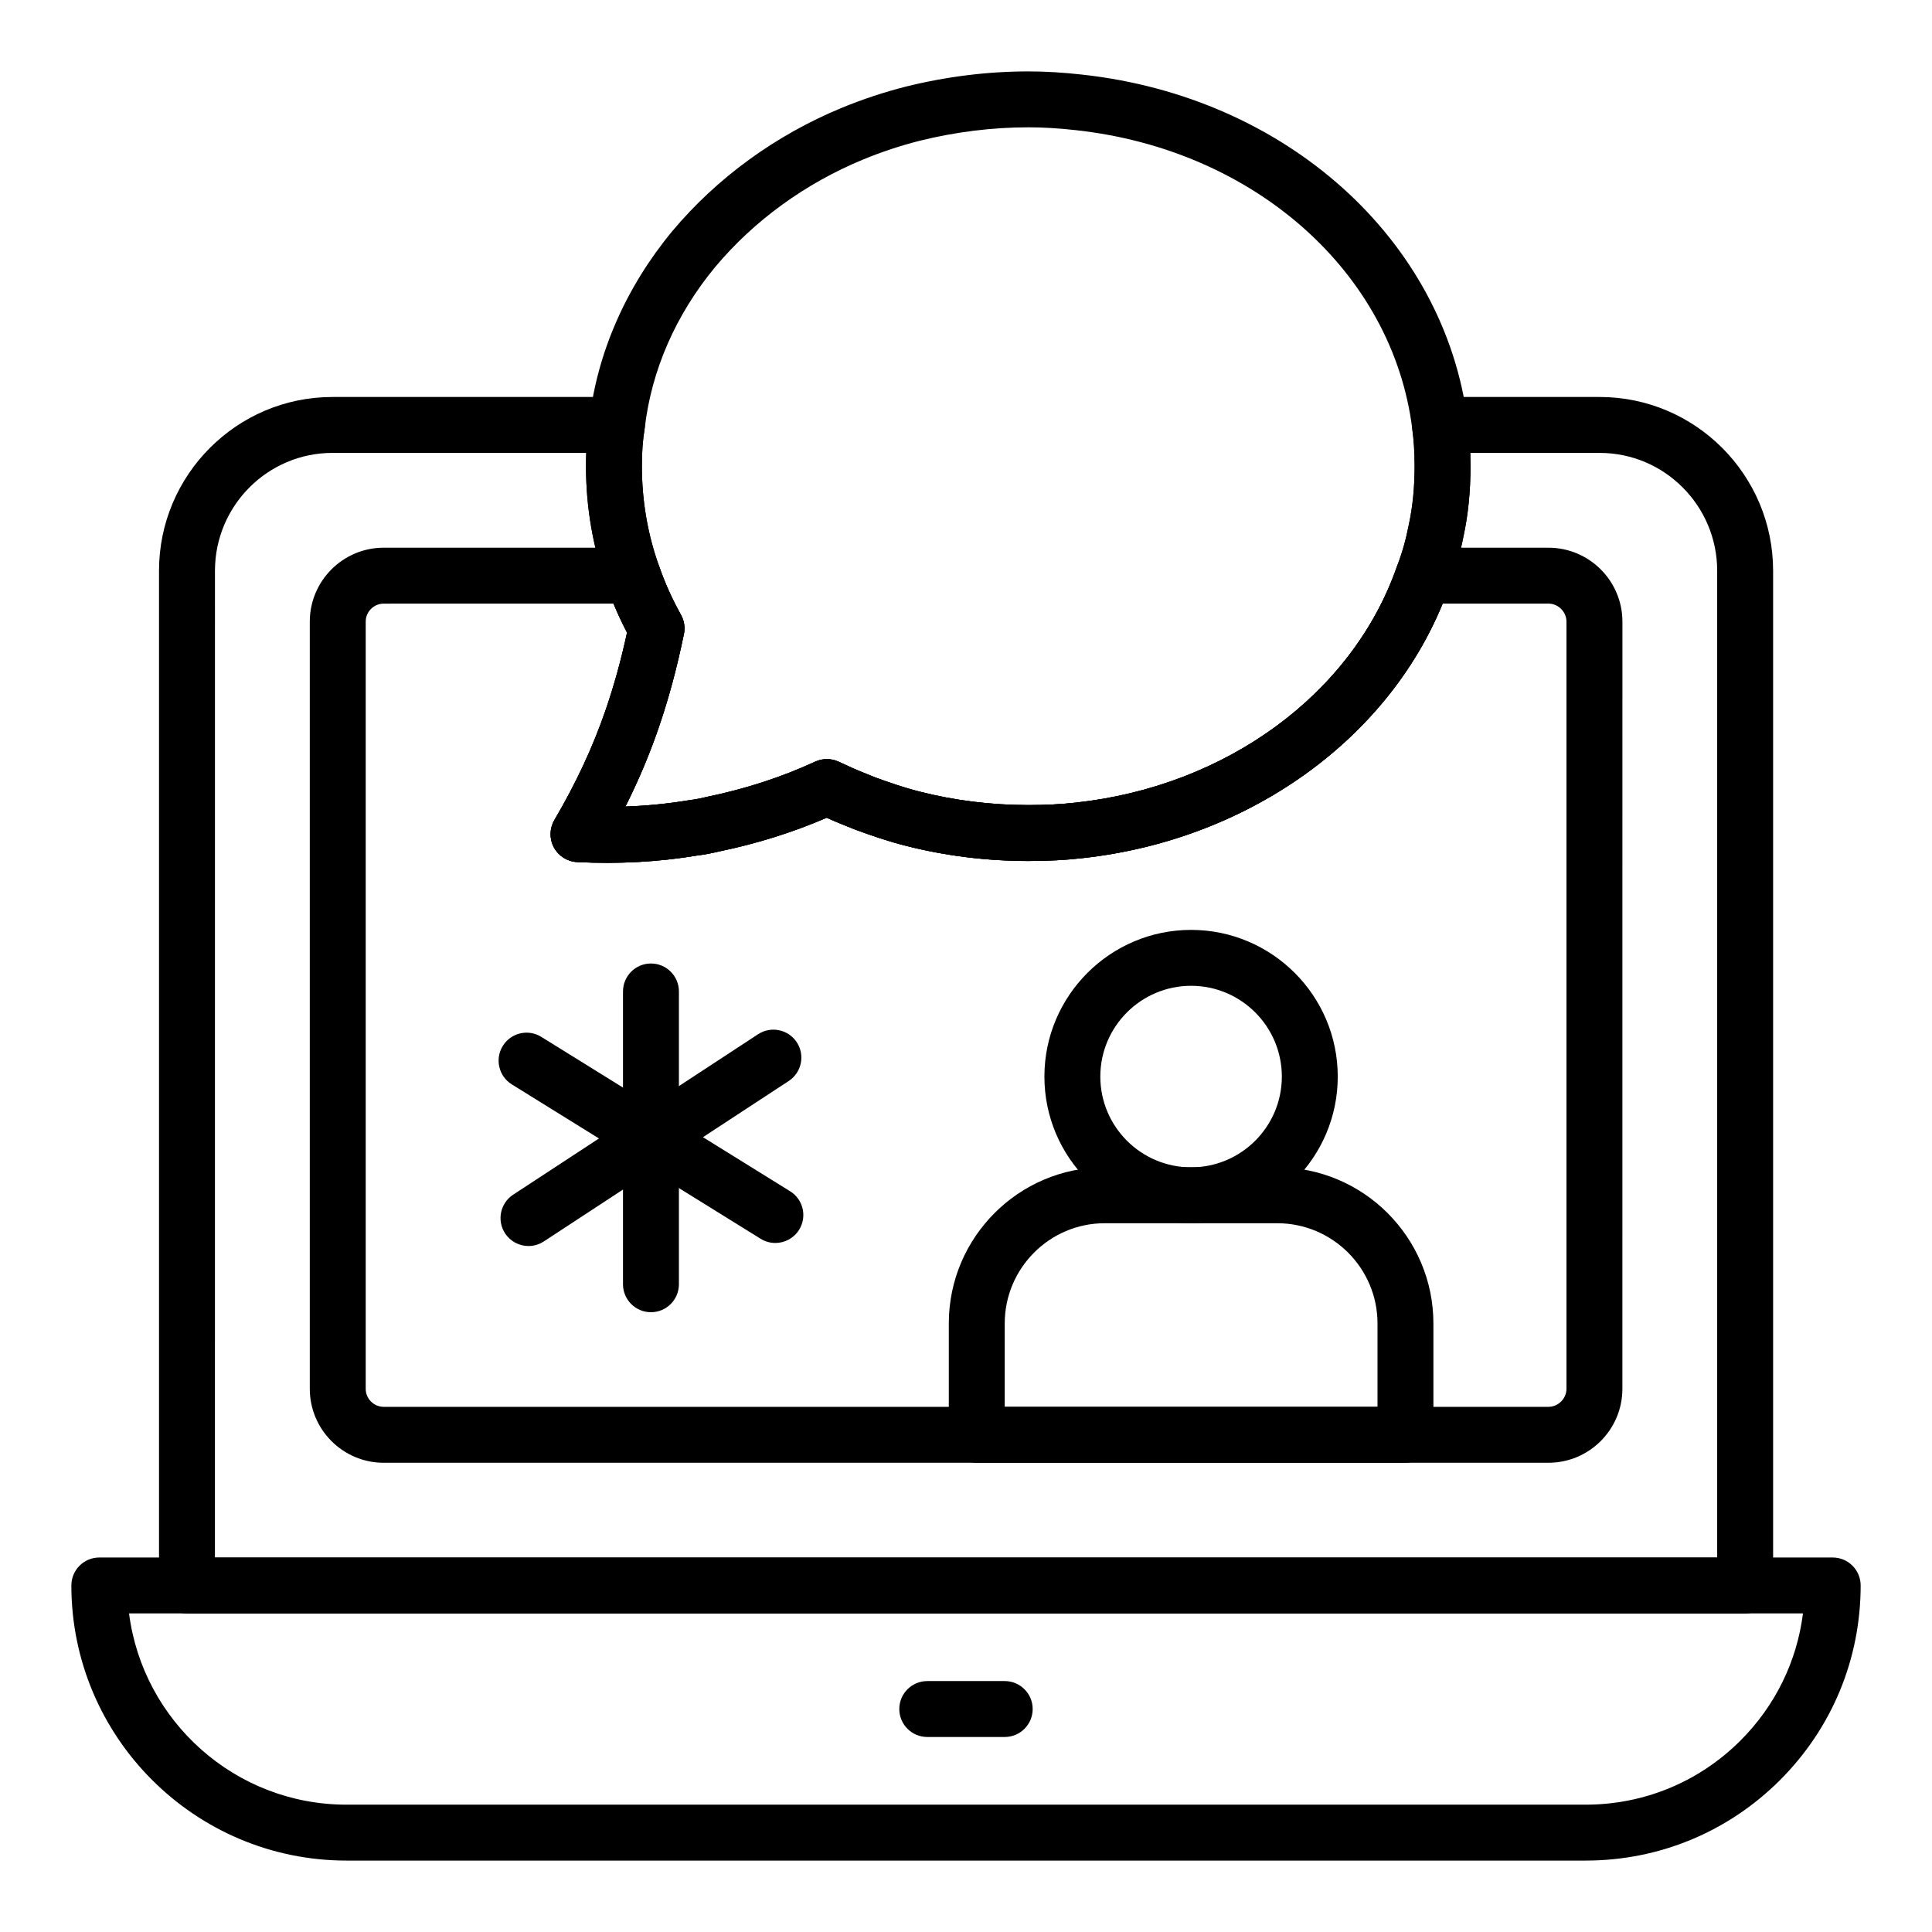
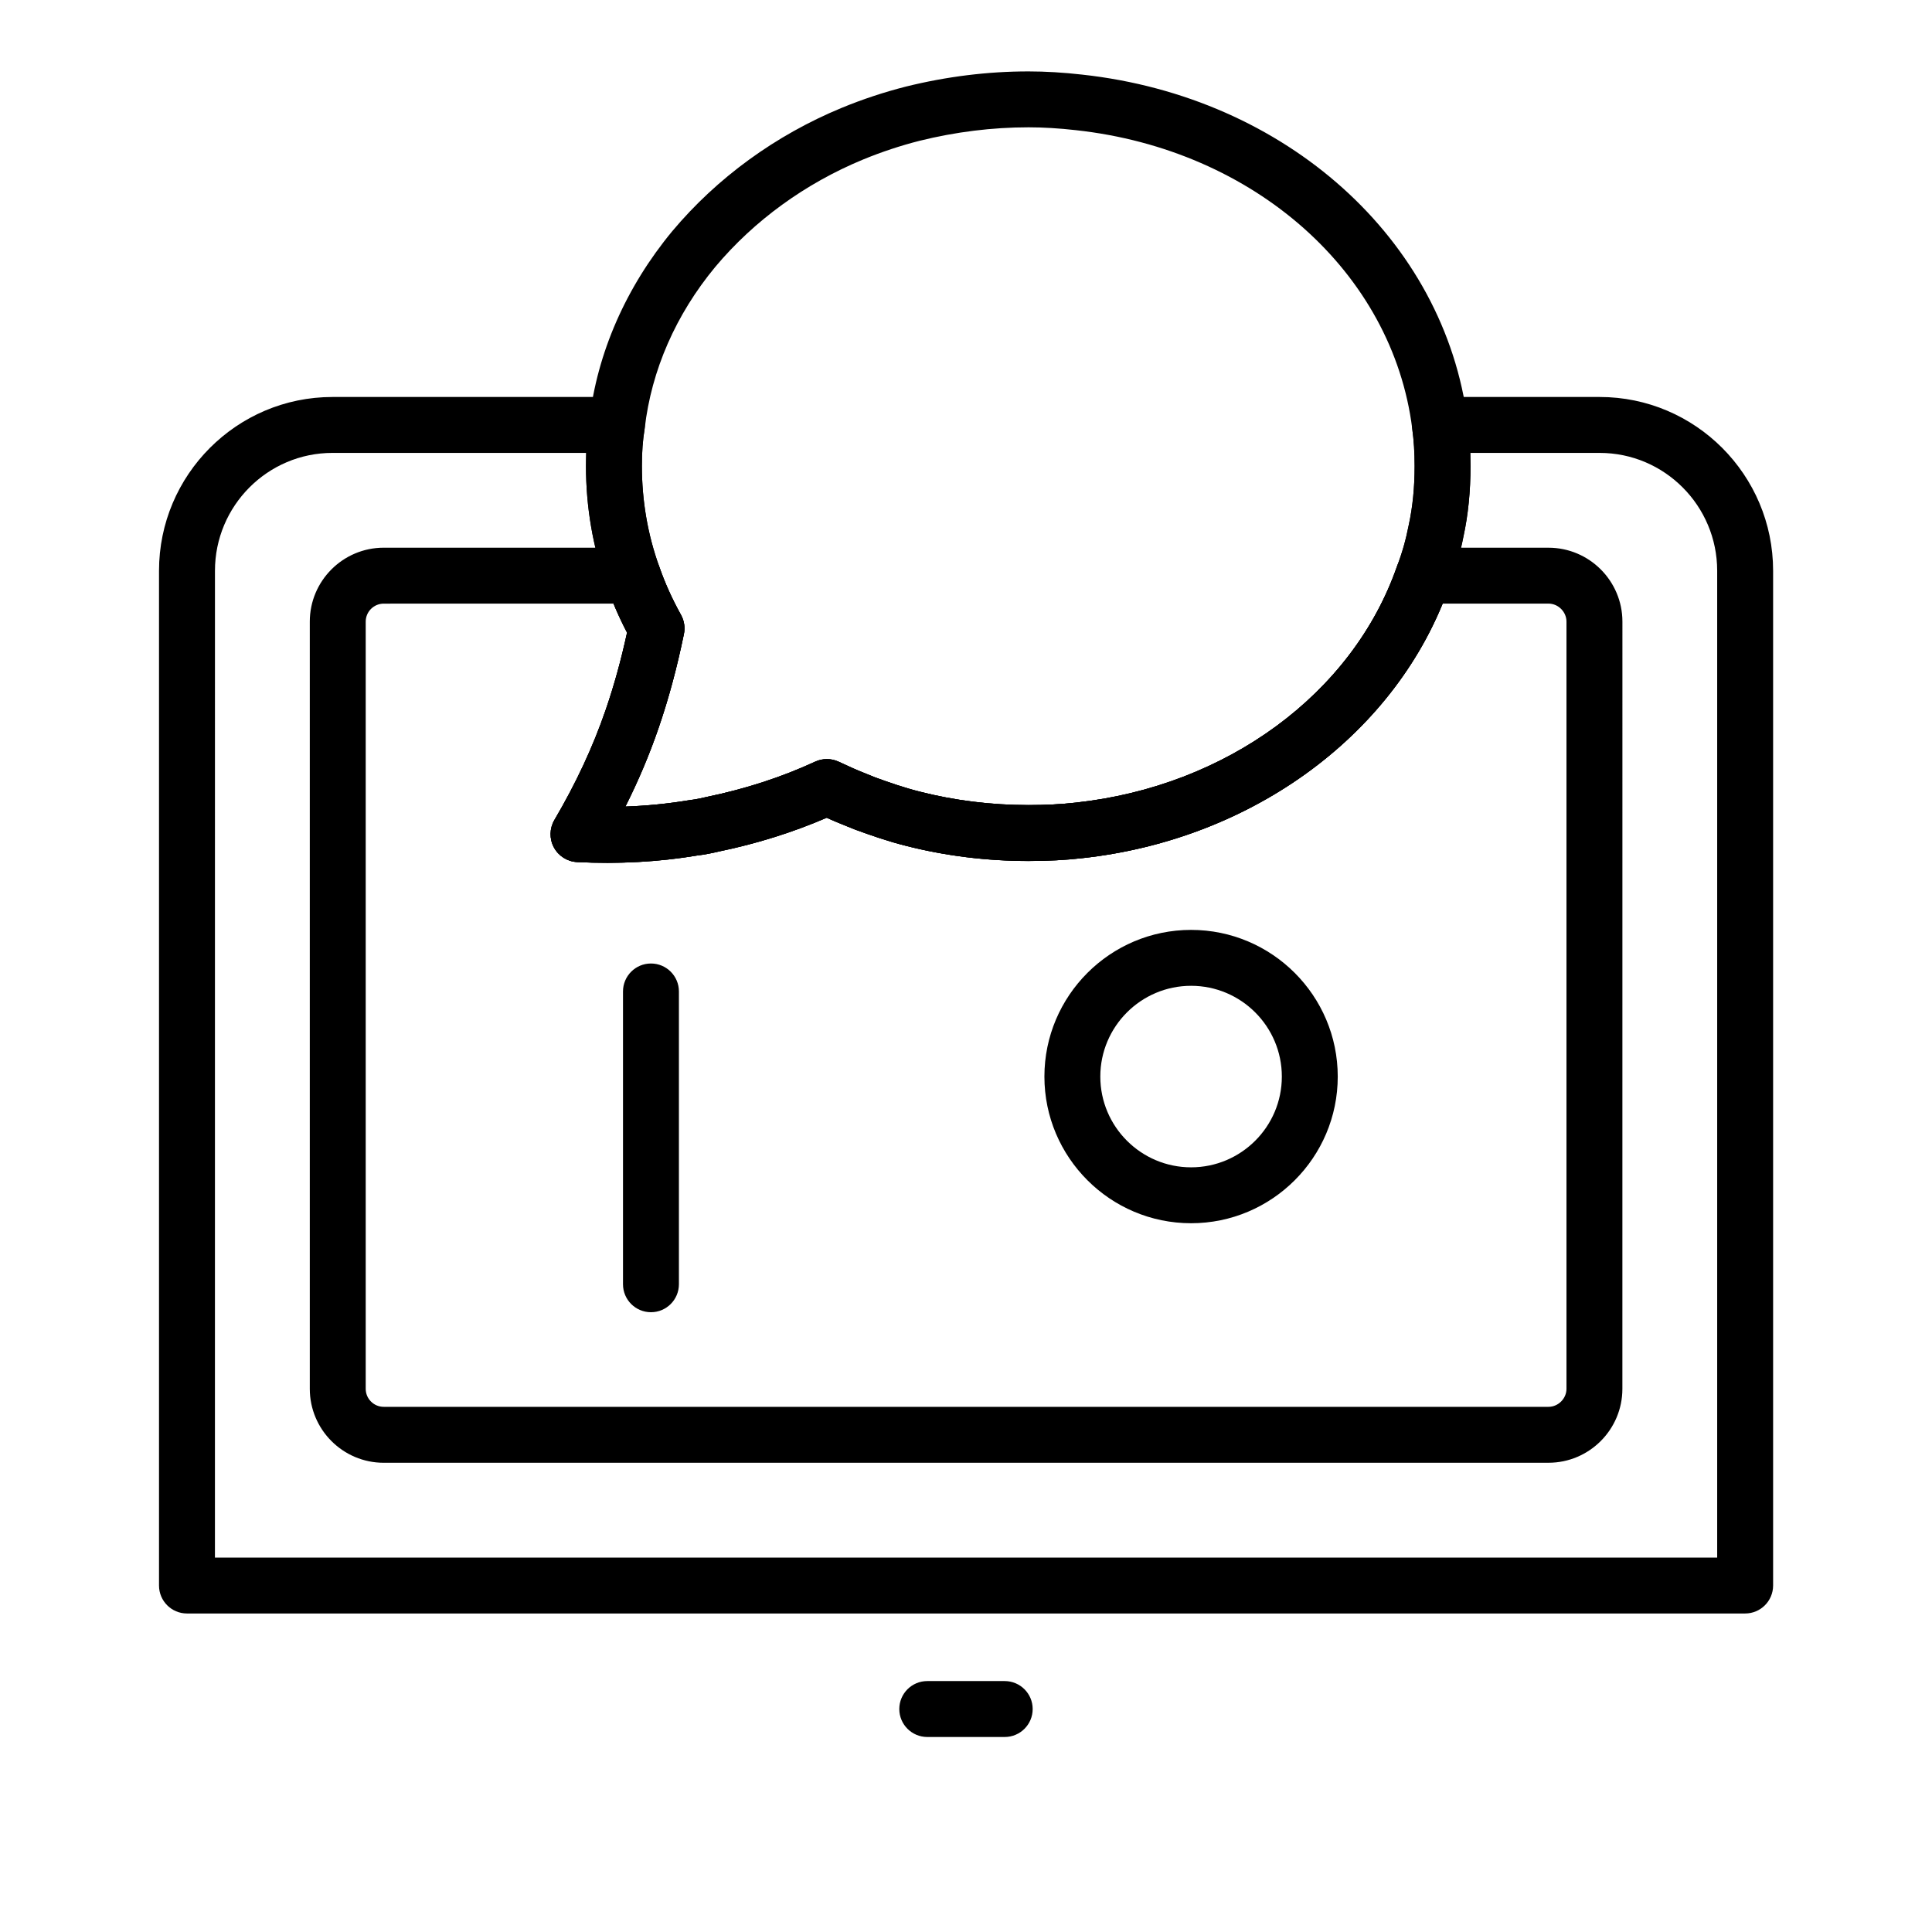
<svg xmlns="http://www.w3.org/2000/svg" fill="#000000" width="800px" height="800px" version="1.1" viewBox="144 144 512 512">
  <g>
-     <path d="m564.21 637.07h-328.39c-40.199 0-72.906-32.707-72.906-72.906 0-4.09 3.316-7.41 7.41-7.41h459.36c4.09 0 7.41 3.316 7.41 7.41 0 19.48-7.582 37.793-21.348 51.559s-32.066 21.348-51.531 21.348zm-386.01-65.496c3.648 28.543 28.098 50.68 57.617 50.68h328.39c15.504 0 30.086-6.043 41.055-17.008 9.203-9.203 14.938-20.957 16.543-33.672z" />
    <path d="m606.48 571.59h-412.93c-4.09 0-7.41-3.316-7.41-7.41v-268.92c0-25.395 20.617-46.055 45.957-46.055h75.398c2.18 0 4.246 0.957 5.656 2.621 1.406 1.664 2.012 3.859 1.652 6.008-0.477 2.856-0.699 5.926-0.699 9.668 0 9.191 1.535 18.129 4.559 26.562 1.535 4.418 3.418 8.609 5.793 12.879 0.859 1.547 1.141 3.356 0.781 5.09-1.863 9.043-4.066 17.215-6.746 24.988-2.41 7.004-5.305 13.859-8.762 20.734 5.734-0.207 11.387-0.77 16.918-1.691 1.895-0.223 3.402-0.57 4.82-0.906 10.164-2.106 19.707-5.219 28.547-9.301 1.953-0.906 4.203-0.914 6.172-0.02l1.461 0.668c1.625 0.75 3.297 1.52 4.969 2.176l3.231 1.312c3.644 1.328 7.758 2.766 11.84 3.789 9.309 2.375 19.004 3.574 28.859 3.574 4.586 0 8.691-0.215 12.547-0.652 39.988-4.332 73.379-28.895 85.109-62.578 1.371-3.578 2.367-7.094 3.121-10.969 1.047-4.805 1.559-10.02 1.559-15.656 0-3.598-0.207-6.824-0.629-9.867-0.293-2.125 0.348-4.269 1.75-5.887 1.406-1.617 3.449-2.543 5.59-2.543h42.34c25.34 0 45.957 20.66 45.957 46.055v268.92c-0.008 4.094-3.324 7.41-7.414 7.41zm-405.52-14.816h398.11v-261.51c0-17.223-13.969-31.238-31.137-31.238h-34.293c0.039 1.133 0.059 2.289 0.059 3.477 0 6.695-0.629 12.973-1.867 18.652-0.891 4.574-2.121 8.898-3.719 13.066-13.52 38.84-51.781 67.27-97.387 72.211-4.383 0.5-9.031 0.742-14.18 0.742-11.09 0-22.016-1.352-32.488-4.027-4.719-1.18-9.277-2.769-13.496-4.316l-3.394-1.371c-1.352-0.527-2.727-1.133-4.09-1.746-8.965 3.867-18.508 6.863-28.418 8.914-1.785 0.418-3.875 0.867-5.965 1.102-10.023 1.684-20.848 2.285-31.758 1.734-2.586-0.129-4.922-1.602-6.148-3.883-1.227-2.277-1.176-5.035 0.133-7.273 5.754-9.789 10.191-19.316 13.566-29.113 2.211-6.414 4.078-13.152 5.684-20.535-2.18-4.188-3.984-8.355-5.481-12.672-3.574-9.965-5.402-20.586-5.402-31.488 0-1.203 0.02-2.363 0.062-3.477h-67.25c-17.168 0-31.137 14.016-31.137 31.238z" />
    <path d="m554.36 531.65h-308.67c-10.801 0-19.59-8.789-19.59-19.594v-203.32c0-10.801 8.789-19.59 19.59-19.59h66.008c3.156 0 5.965 2 7 4.981 1.508 4.344 3.394 8.539 5.766 12.805 0.859 1.547 1.141 3.356 0.781 5.09-1.859 9.051-4.062 17.223-6.742 24.996-2.41 7.004-5.305 13.859-8.762 20.734 5.734-0.207 11.387-0.77 16.918-1.691 1.895-0.223 3.402-0.57 4.82-0.906 10.164-2.106 19.707-5.219 28.547-9.301 1.953-0.906 4.203-0.914 6.172-0.02l1.461 0.668c1.625 0.75 3.297 1.52 4.969 2.176l3.231 1.312c3.644 1.328 7.758 2.766 11.84 3.789 9.309 2.375 19.004 3.574 28.859 3.574 4.586 0 8.691-0.215 12.547-0.652 39.988-4.332 73.379-28.895 85.109-62.578 1.035-2.977 3.844-4.973 6.996-4.973h33.156c10.801 0 19.59 8.789 19.59 19.59l-0.008 203.31c0 10.805-8.785 19.594-19.59 19.594zm-308.67-227.68c-2.629 0-4.773 2.141-4.773 4.773v203.31c0 2.633 2.141 4.773 4.773 4.773h308.67c2.586 0 4.773-2.184 4.773-4.773v-203.32c0-2.586-2.184-4.773-4.773-4.773h-28.047c-15.008 36.484-51.93 62.734-95.578 67.461-4.383 0.5-9.031 0.742-14.18 0.742-11.09 0-22.016-1.352-32.488-4.027-4.719-1.18-9.277-2.769-13.496-4.316l-3.394-1.371c-1.352-0.527-2.727-1.133-4.09-1.746-8.965 3.867-18.508 6.863-28.418 8.914-1.785 0.418-3.875 0.867-5.965 1.102-10.023 1.684-20.848 2.285-31.758 1.734-2.586-0.129-4.922-1.602-6.148-3.883-1.227-2.277-1.176-5.035 0.133-7.273 5.754-9.789 10.191-19.316 13.566-29.113 2.211-6.414 4.078-13.152 5.684-20.535-1.332-2.559-2.523-5.109-3.59-7.691z" />
    <path d="m410.26 604.32h-20.527c-4.09 0-7.41-3.316-7.41-7.41 0-4.09 3.316-7.41 7.41-7.41h20.527c4.09 0 7.41 3.316 7.41 7.41s-3.32 7.41-7.41 7.41z" />
    <path d="m304.79 372.66c-2.606 0-5.223-0.066-7.852-0.199-2.586-0.129-4.922-1.602-6.148-3.883-1.227-2.277-1.176-5.035 0.133-7.273 5.754-9.789 10.191-19.316 13.566-29.113 2.211-6.414 4.078-13.152 5.684-20.535-2.18-4.188-3.984-8.355-5.481-12.672-3.574-9.965-5.402-20.586-5.402-31.488 0-4.578 0.285-8.426 0.902-12.105 2.051-17.816 9.668-35.281 21.973-50.137 11.859-14.145 27.379-25.438 44.918-32.684 5.508-2.269 11.223-4.16 16.984-5.625 10.793-2.672 21.707-4.023 32.48-4.023 4.484 0 9.273 0.285 14.219 0.848 54.094 5.902 96.125 43.703 102.18 91.918 0.504 3.629 0.758 7.519 0.758 11.809 0 6.695-0.629 12.973-1.867 18.652-0.891 4.574-2.121 8.898-3.719 13.066-13.52 38.84-51.781 67.27-97.387 72.211-4.383 0.5-9.031 0.742-14.18 0.742-11.09 0-22.016-1.352-32.488-4.027-4.719-1.18-9.277-2.769-13.496-4.316l-3.394-1.371c-1.352-0.527-2.727-1.133-4.09-1.746-8.965 3.867-18.508 6.863-28.418 8.914-1.785 0.418-3.875 0.867-5.965 1.102-7.617 1.281-15.688 1.938-23.91 1.938zm111.76-194.92c-9.574 0-19.289 1.203-28.875 3.578-5.039 1.281-10.078 2.953-14.938 4.953-15.336 6.336-28.887 16.18-39.188 28.469-10.445 12.609-16.918 27.395-18.688 42.723-0.527 3.223-0.75 6.293-0.75 10.035 0 9.191 1.535 18.129 4.559 26.562 1.535 4.418 3.418 8.609 5.793 12.879 0.859 1.547 1.141 3.356 0.781 5.09-1.863 9.043-4.066 17.215-6.746 24.988-2.41 7.004-5.305 13.859-8.762 20.734 5.734-0.207 11.387-0.77 16.918-1.691 1.895-0.223 3.402-0.57 4.82-0.906 10.164-2.106 19.707-5.219 28.547-9.301 1.953-0.906 4.203-0.914 6.172-0.02l1.461 0.668c1.629 0.75 3.297 1.52 4.969 2.176l3.231 1.312c3.644 1.328 7.758 2.766 11.84 3.789 9.309 2.375 19.004 3.574 28.859 3.574 4.586 0 8.691-0.215 12.547-0.652 39.988-4.332 73.379-28.895 85.109-62.578 1.371-3.578 2.367-7.094 3.121-10.969 1.047-4.805 1.559-10.02 1.559-15.656 0-3.598-0.207-6.824-0.629-9.867-5.211-41.473-41.859-73.973-89.133-79.133-4.43-0.504-8.652-0.758-12.578-0.758z" />
    <path d="m316.51 491.75c-4.09 0-7.41-3.316-7.41-7.41v-77.594c0-4.09 3.316-7.41 7.41-7.41 4.09 0 7.41 3.316 7.41 7.41v77.594c-0.004 4.094-3.32 7.41-7.41 7.41z" />
-     <path d="m284.06 474.21c-2.418 0-4.781-1.18-6.203-3.352-2.242-3.422-1.285-8.012 2.137-10.258l64.906-42.52c3.422-2.242 8.02-1.277 10.258 2.137 2.242 3.422 1.285 8.012-2.137 10.258l-64.906 42.52c-1.254 0.824-2.66 1.215-4.055 1.215z" />
-     <path d="m349.47 473.4c-1.332 0-2.684-0.359-3.898-1.113l-65.934-40.91c-3.477-2.156-4.547-6.727-2.387-10.203 2.148-3.477 6.723-4.559 10.203-2.387l65.934 40.91c3.477 2.156 4.547 6.727 2.387 10.203-1.406 2.258-3.828 3.5-6.305 3.5z" />
-     <path d="m516.46 531.65h-113.61c-4.09 0-7.41-3.316-7.41-7.41v-29.504c0-22.82 18.535-41.387 41.316-41.387h45.723c22.82 0 41.387 18.566 41.387 41.387v29.504c0.004 4.094-3.312 7.41-7.406 7.41zm-106.2-14.816h98.793v-22.098c0-14.648-11.918-26.566-26.566-26.566h-45.723c-14.613 0-26.5 11.922-26.5 26.566z" />
    <path d="m459.65 468.17c-21.434 0-38.871-17.438-38.871-38.867 0-21.434 17.438-38.871 38.871-38.871 21.43 0 38.867 17.438 38.867 38.871 0.004 21.434-17.434 38.867-38.867 38.867zm0-62.922c-13.262 0-24.055 10.793-24.055 24.055s10.793 24.051 24.055 24.051c13.262 0 24.051-10.789 24.051-24.051s-10.785-24.055-24.051-24.055z" />
  </g>
</svg>